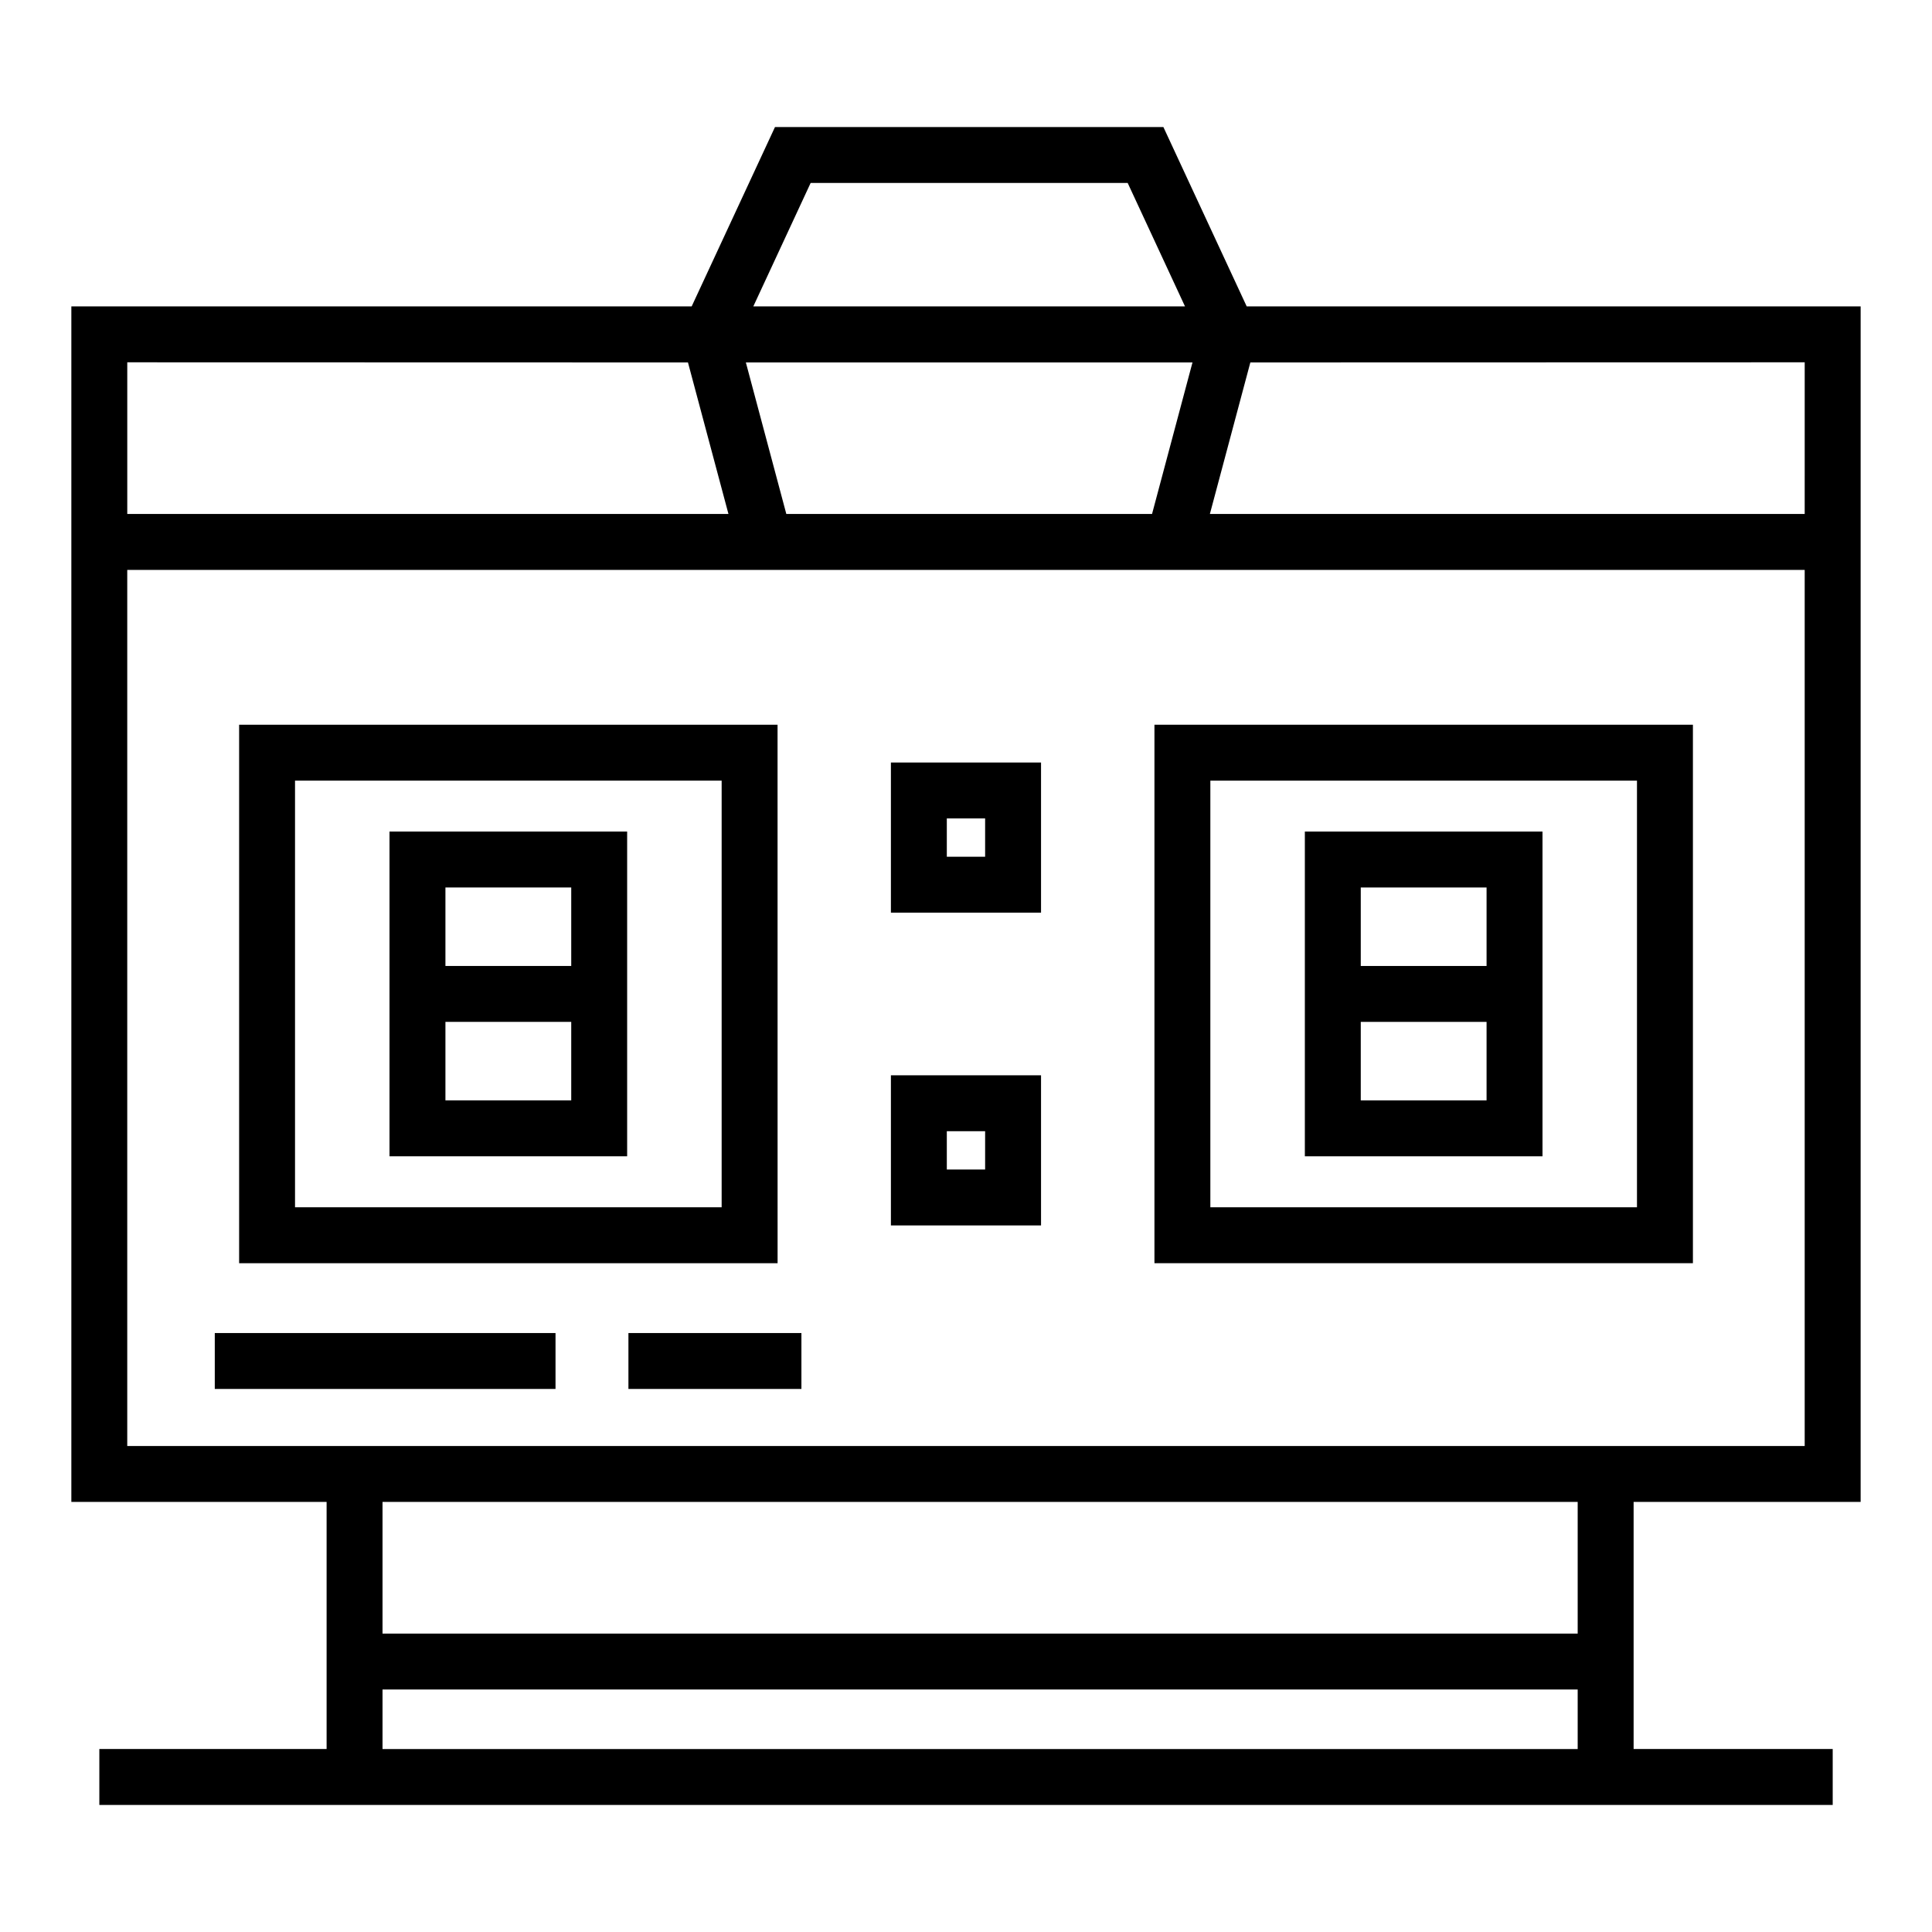
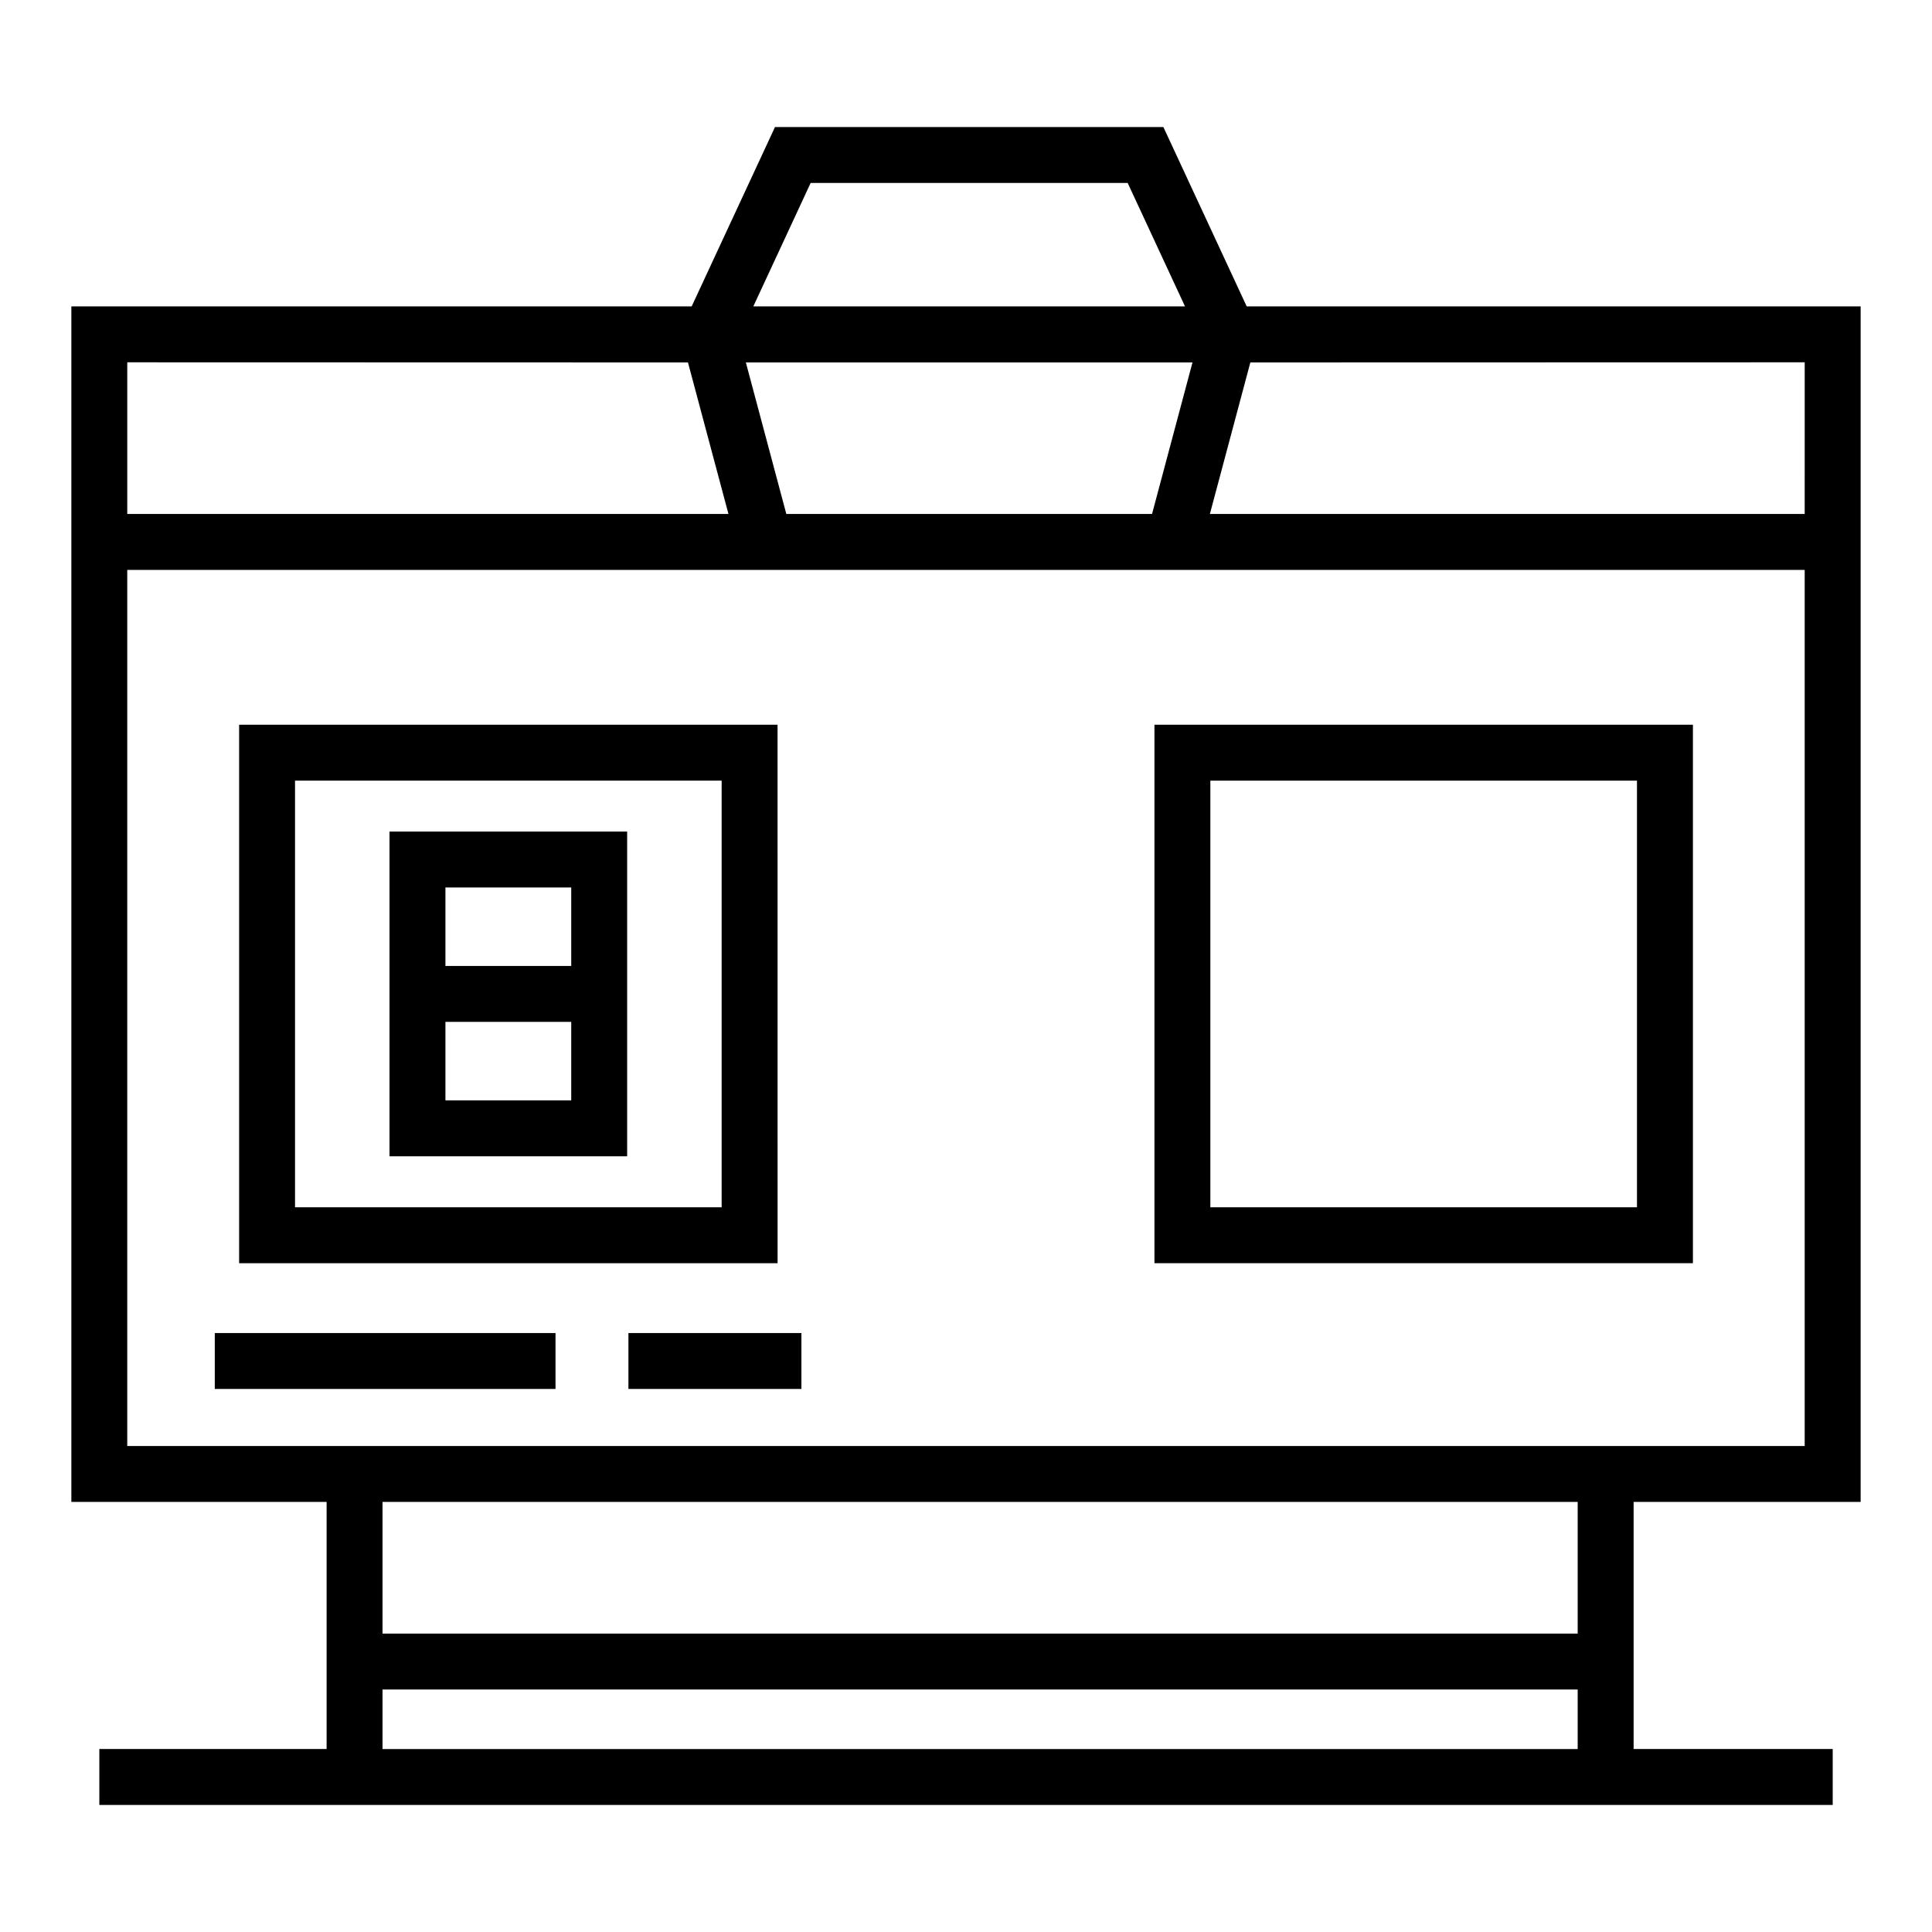
<svg xmlns="http://www.w3.org/2000/svg" fill="#000000" width="800px" height="800px" version="1.1" viewBox="144 144 512 512">
  <g>
    <path d="m452.31 177.67h-102.93l-22.082 47.531h-164.39v316.82h67.645v65.488h-60.227v14.816h459.36v-14.816h-52.762v-65.488h60.164v-316.82h-162.7zm-3.008 102.54h-96.918l-10.723-40.156h118.36zm-90.473-87.727h84.016l15.191 32.715h-114.4zm-32.512 47.57 10.73 40.156h-159.32v-40.191c15.191 0.004-55.039-0.016 148.59 0.035zm-80.945 367.46v-15.781h316.73v15.781zm316.73-30.598h-316.73v-34.891h316.73zm-384.38-49.707v-232.18h444.54v232.18c-13.438 0.004-419.57 0.004-444.54 0.004zm444.54-247h-157.63l10.723-40.156c201.33-0.051 131.89-0.031 146.91-0.035z" />
-     <path d="m380.1 385.86h39.785v-39.785h-39.785zm14.816-24.969h10.152v10.152h-10.152z" />
-     <path d="m380.1 468.75h39.785v-39.785h-39.785zm14.816-24.969h10.152v10.152h-10.152z" />
    <path d="m350.06 336.06h-142.69v142.7h142.7zm-14.816 127.88h-113.06v-113.06h113.06z" />
    <path d="m310.2 364.37h-62.977v86.059h62.977zm-14.816 14.82v20.801h-33.34v-20.801zm-33.34 56.418v-20.801h33.34v20.801z" />
    <path d="m449.94 478.76h142.7v-142.7h-142.7zm14.816-127.88h113.06v113.06h-113.06z" />
-     <path d="m489.8 450.43h62.977v-86.059h-62.977zm14.816-14.82v-20.801h33.34v20.801zm33.34-56.418v20.801h-33.34v-20.801z" />
    <path d="m200.92 497.27h90.297v14.816h-90.297z" />
    <path d="m310.54 497.27h45.844v14.816h-45.844z" />
  </g>
</svg>